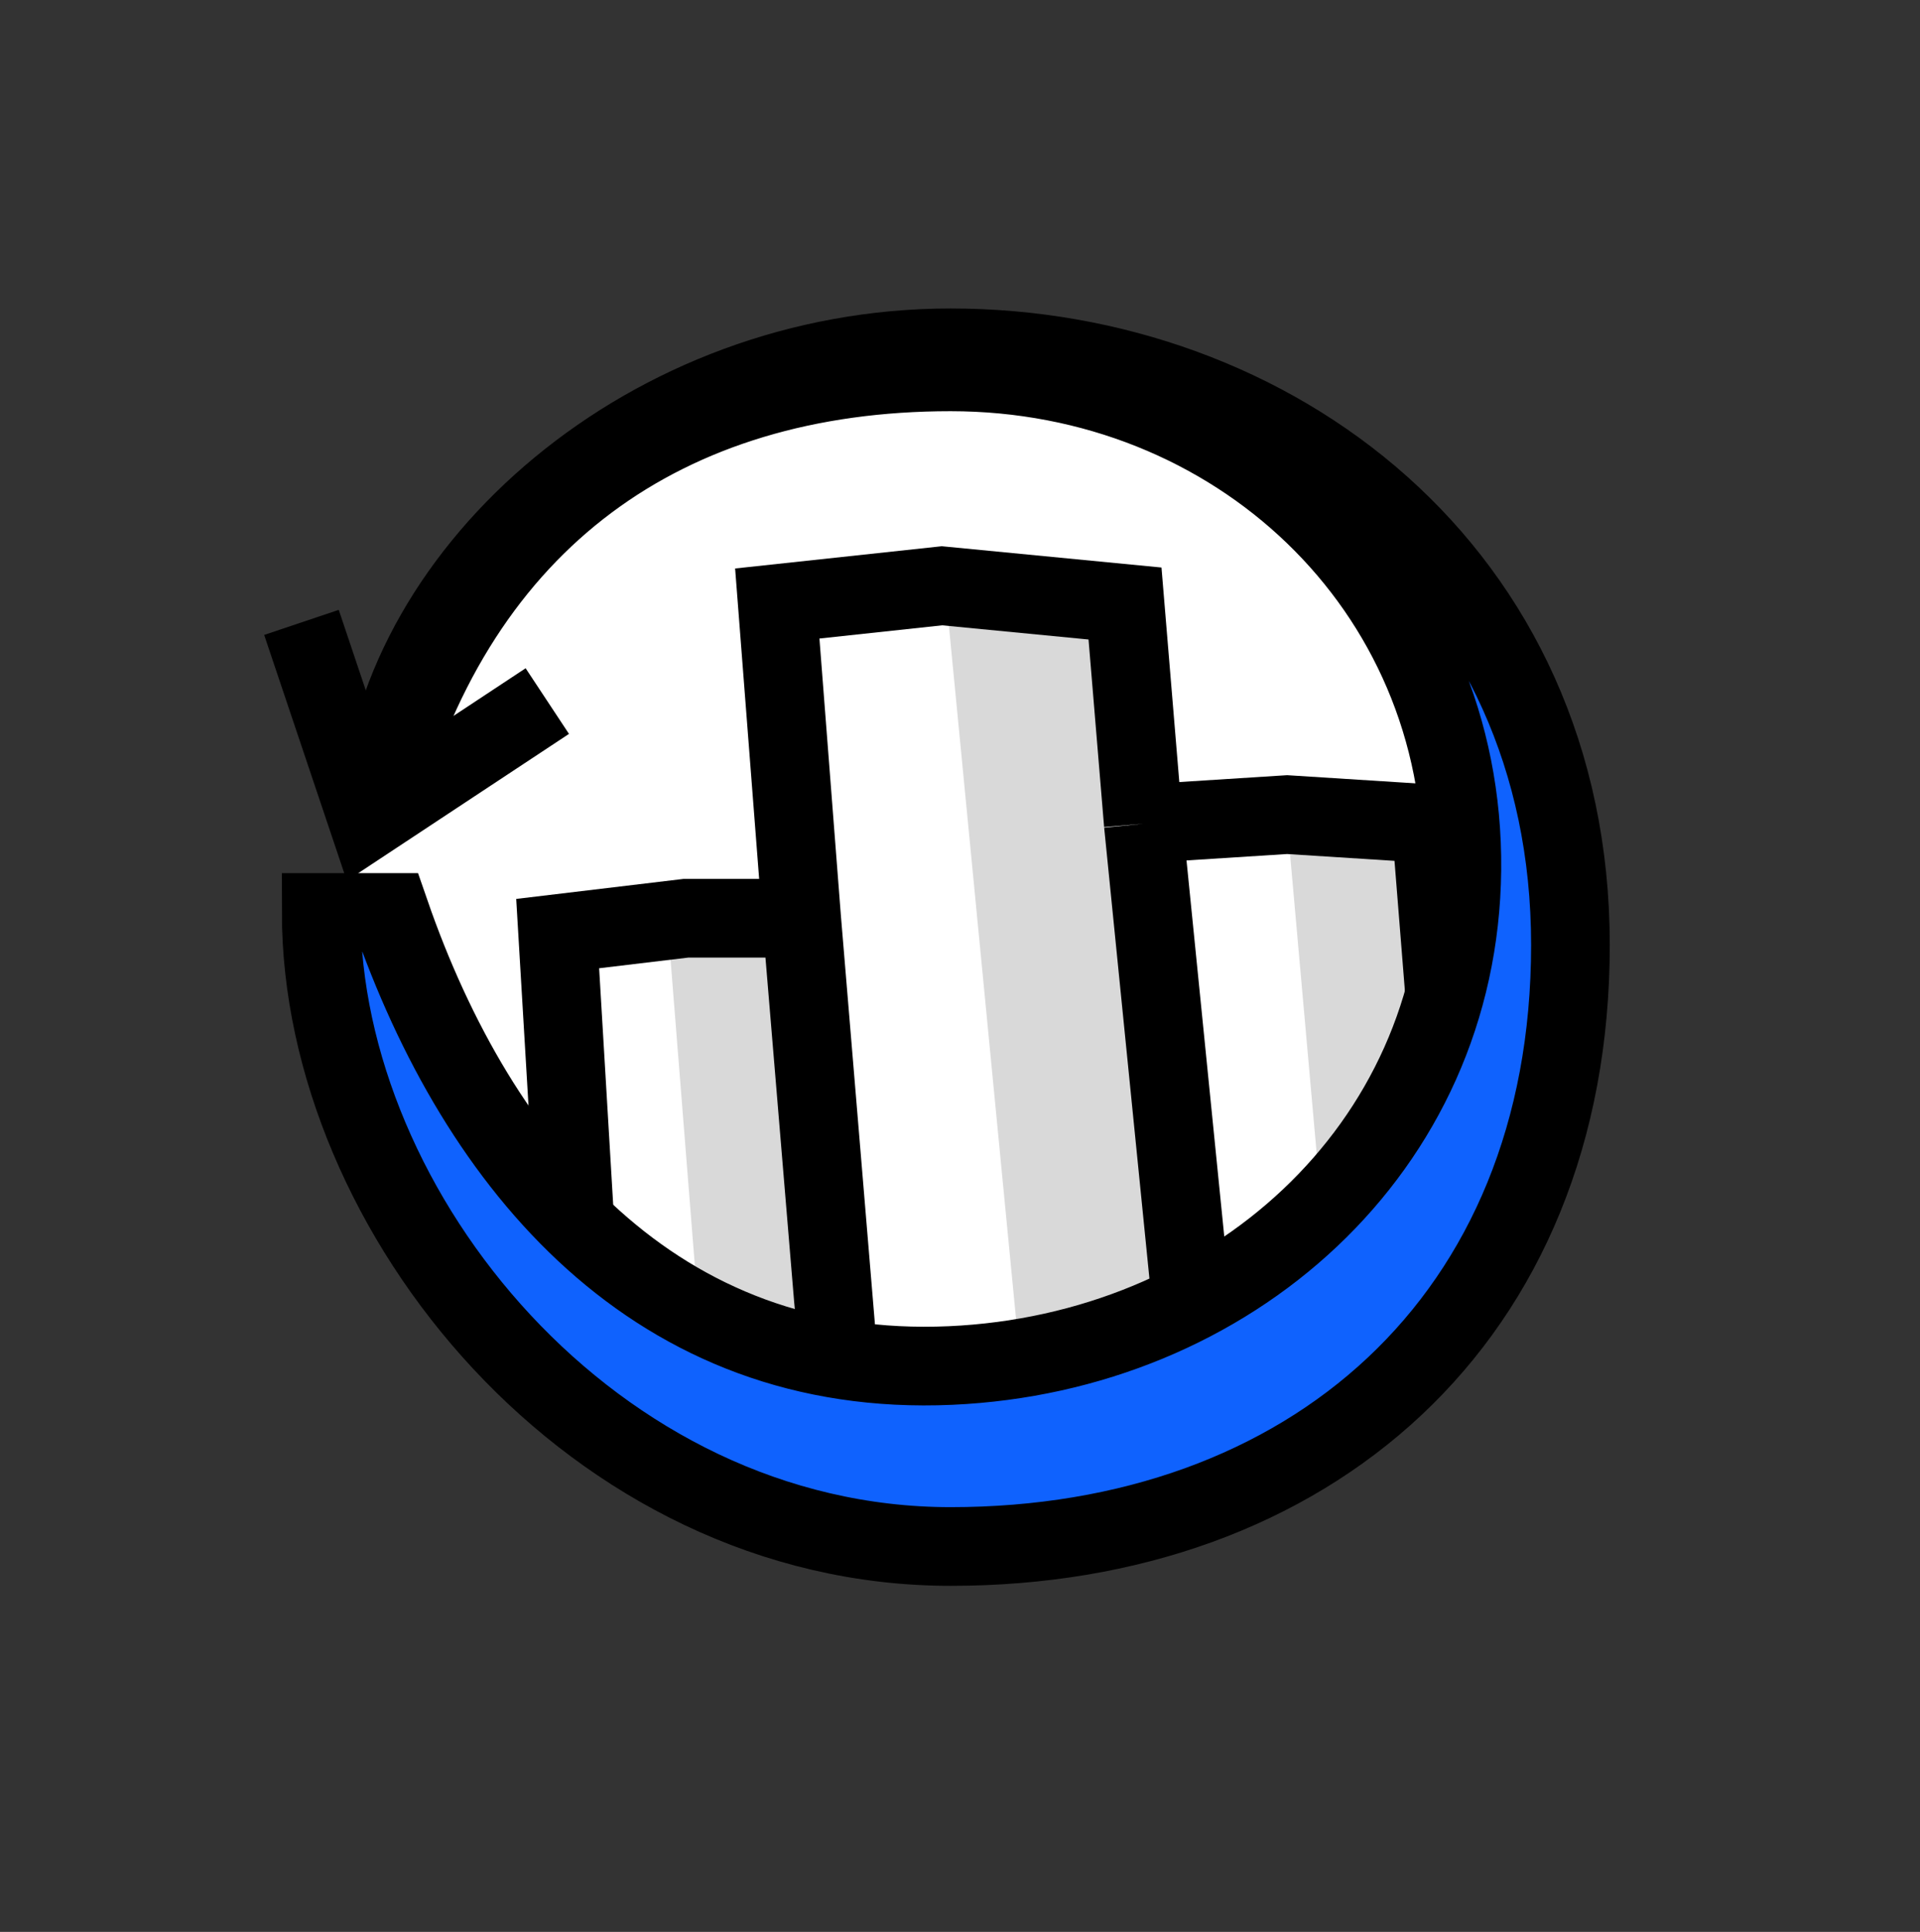
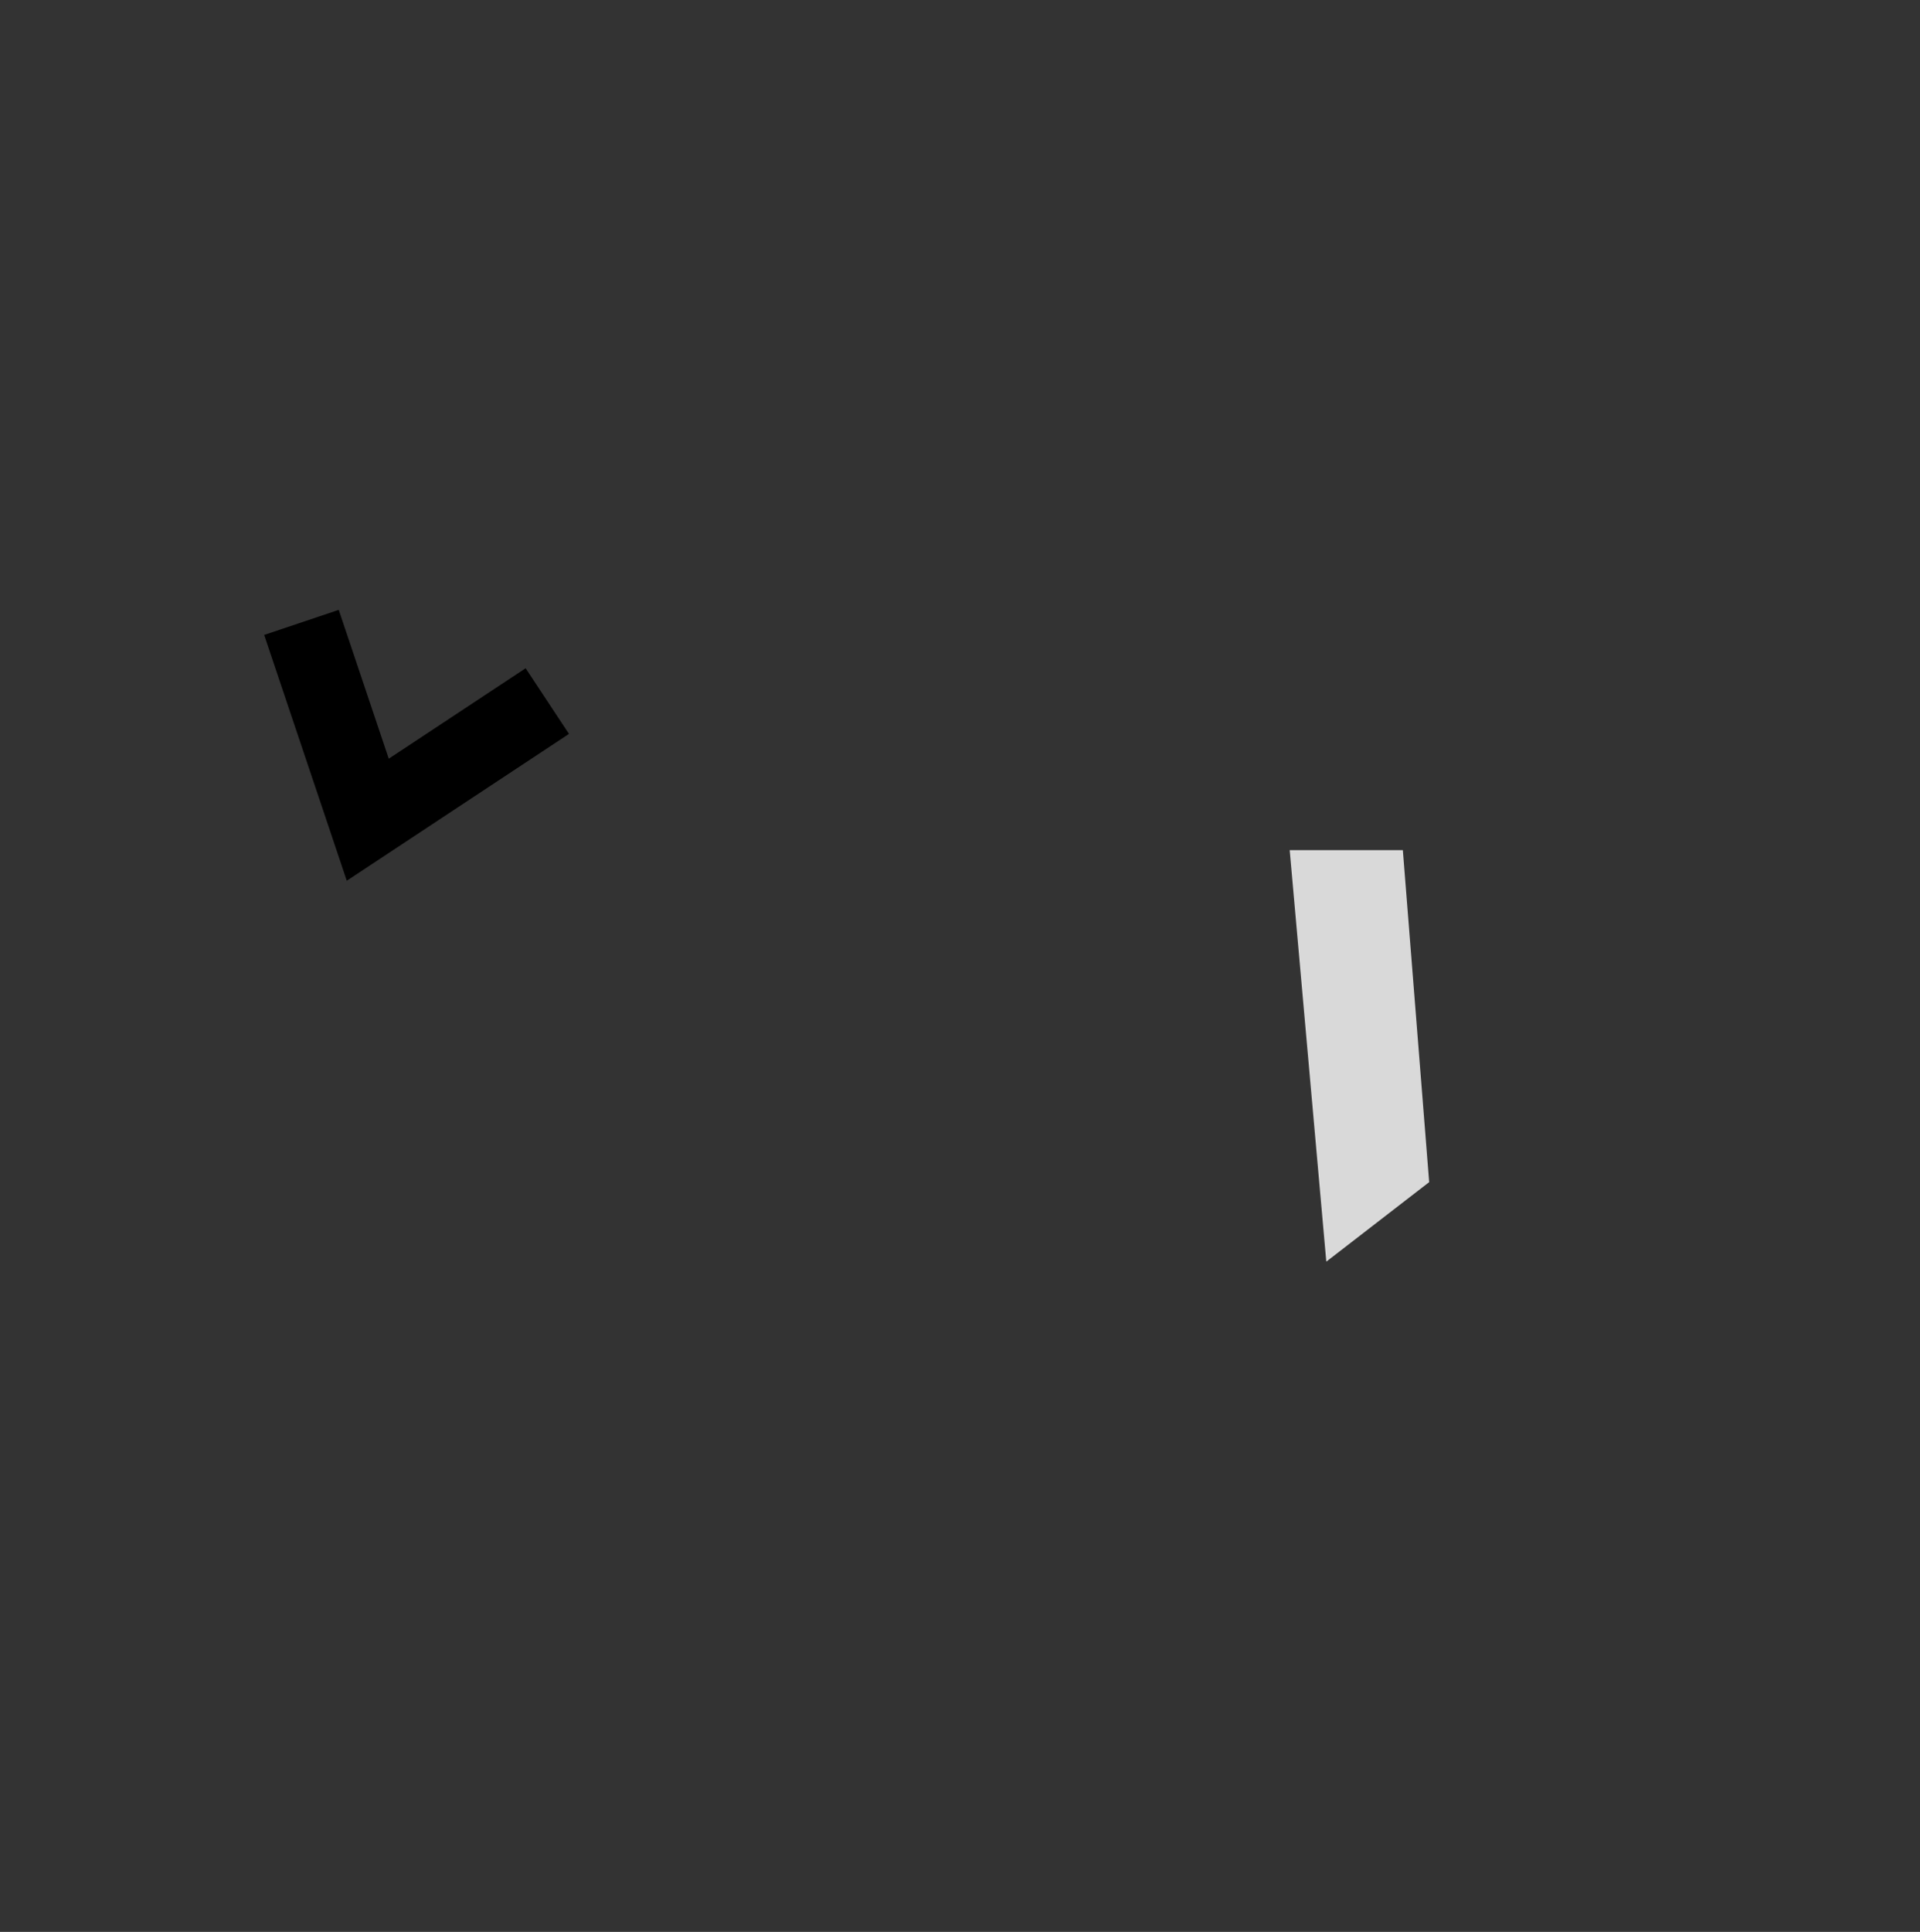
<svg xmlns="http://www.w3.org/2000/svg" width="168" height="169" viewBox="0 0 168 169" fill="none">
  <rect x="0" y="0" width="168" height="169" fill="#333333" stroke="none" />
-   <path d="M140.336 84.13C140.336 116.444 115.429 138.208 84.066 138.208C52.703 138.208 32.18 87.053 30.719 78.284C29.257 51.976 52.703 27.86 84.066 27.86C115.429 27.86 140.336 51.817 140.336 84.13Z" fill="white" />
-   <path d="M58.402 80.533L68.473 81.191L69.652 119.121L61.012 113.38L58.402 80.533Z" fill="#D9D9D9" />
-   <path d="M82.788 52.259L96.771 53.304L103.006 118.475L89.368 120.169L82.788 52.259Z" fill="#D9D9D9" />
  <path d="M112.848 74.367L122.749 74.368L125.052 103.411L116.051 110.367L112.848 74.367Z" fill="#D9D9D9" />
-   <path d="M70.144 80.328L73.586 121.628M70.144 80.328L68.012 52.794L82.424 51.243L98.438 52.794L100.039 72.061M70.144 80.328H60.005L48.796 81.669L50.354 107.862C53.796 112.45 58.959 119.047 73.586 121.628M73.586 121.628C73.586 121.628 80.469 123.897 90.794 124.21C100.039 121.628 104.843 119.907 104.843 119.907M104.843 119.907L100.039 72.061M104.843 119.907C115.168 114.401 125.828 102.558 127.262 97.682L125.211 72.061L112.625 71.26L100.039 72.061" stroke="black" stroke-width="6.883" />
-   <path d="M34.128 79.823H28.105C28.105 106.054 51.911 135.285 83.181 135.285C114.45 135.285 137.413 115.477 137.413 82.669C137.413 49.861 111.256 30.426 83.181 30.426C56.81 30.426 34.997 49.711 33.276 70.407C40.159 45.409 58.228 32.529 83.181 32.529C108.133 32.529 128.163 51.373 127.913 76.092C127.665 100.574 107.639 118.355 83.181 119.452C57.475 120.605 41.872 102.211 34.128 79.823Z" fill="#0F62FE" stroke="black" stroke-width="6.883" />
  <path d="M26.378 54.446L32.18 71.707L47.889 61.329" stroke="black" stroke-width="6.883" />
</svg>